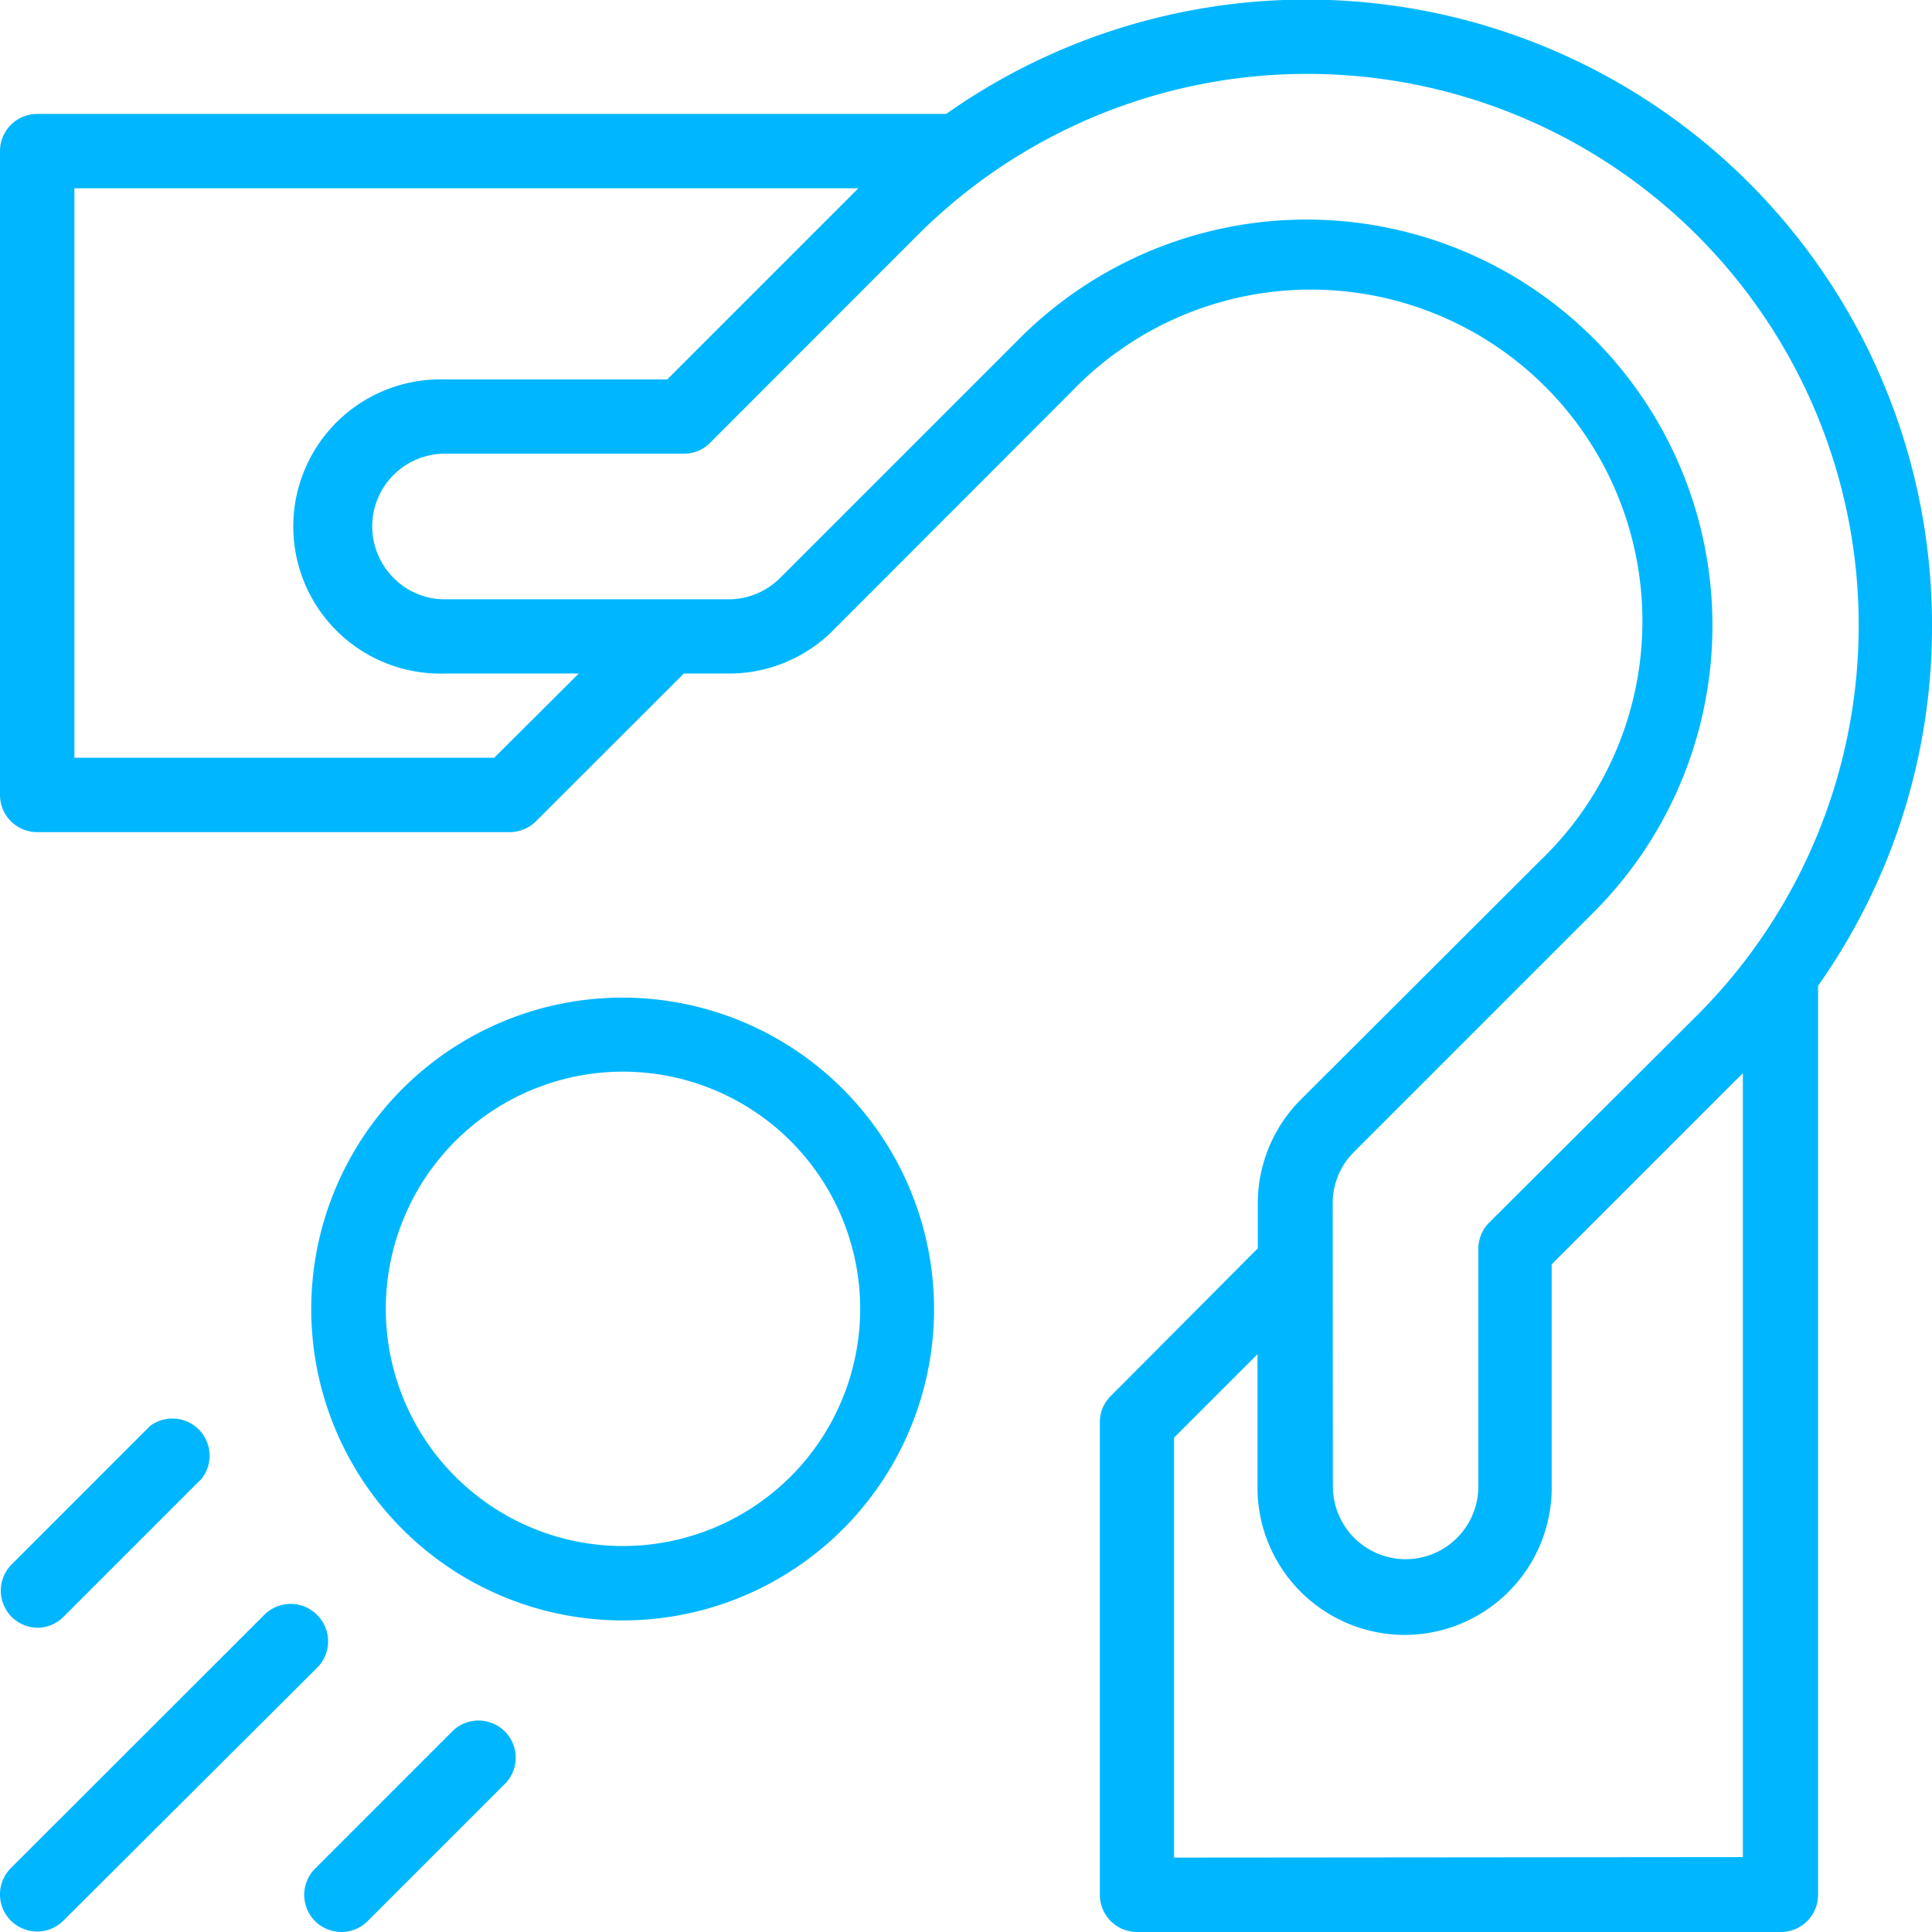
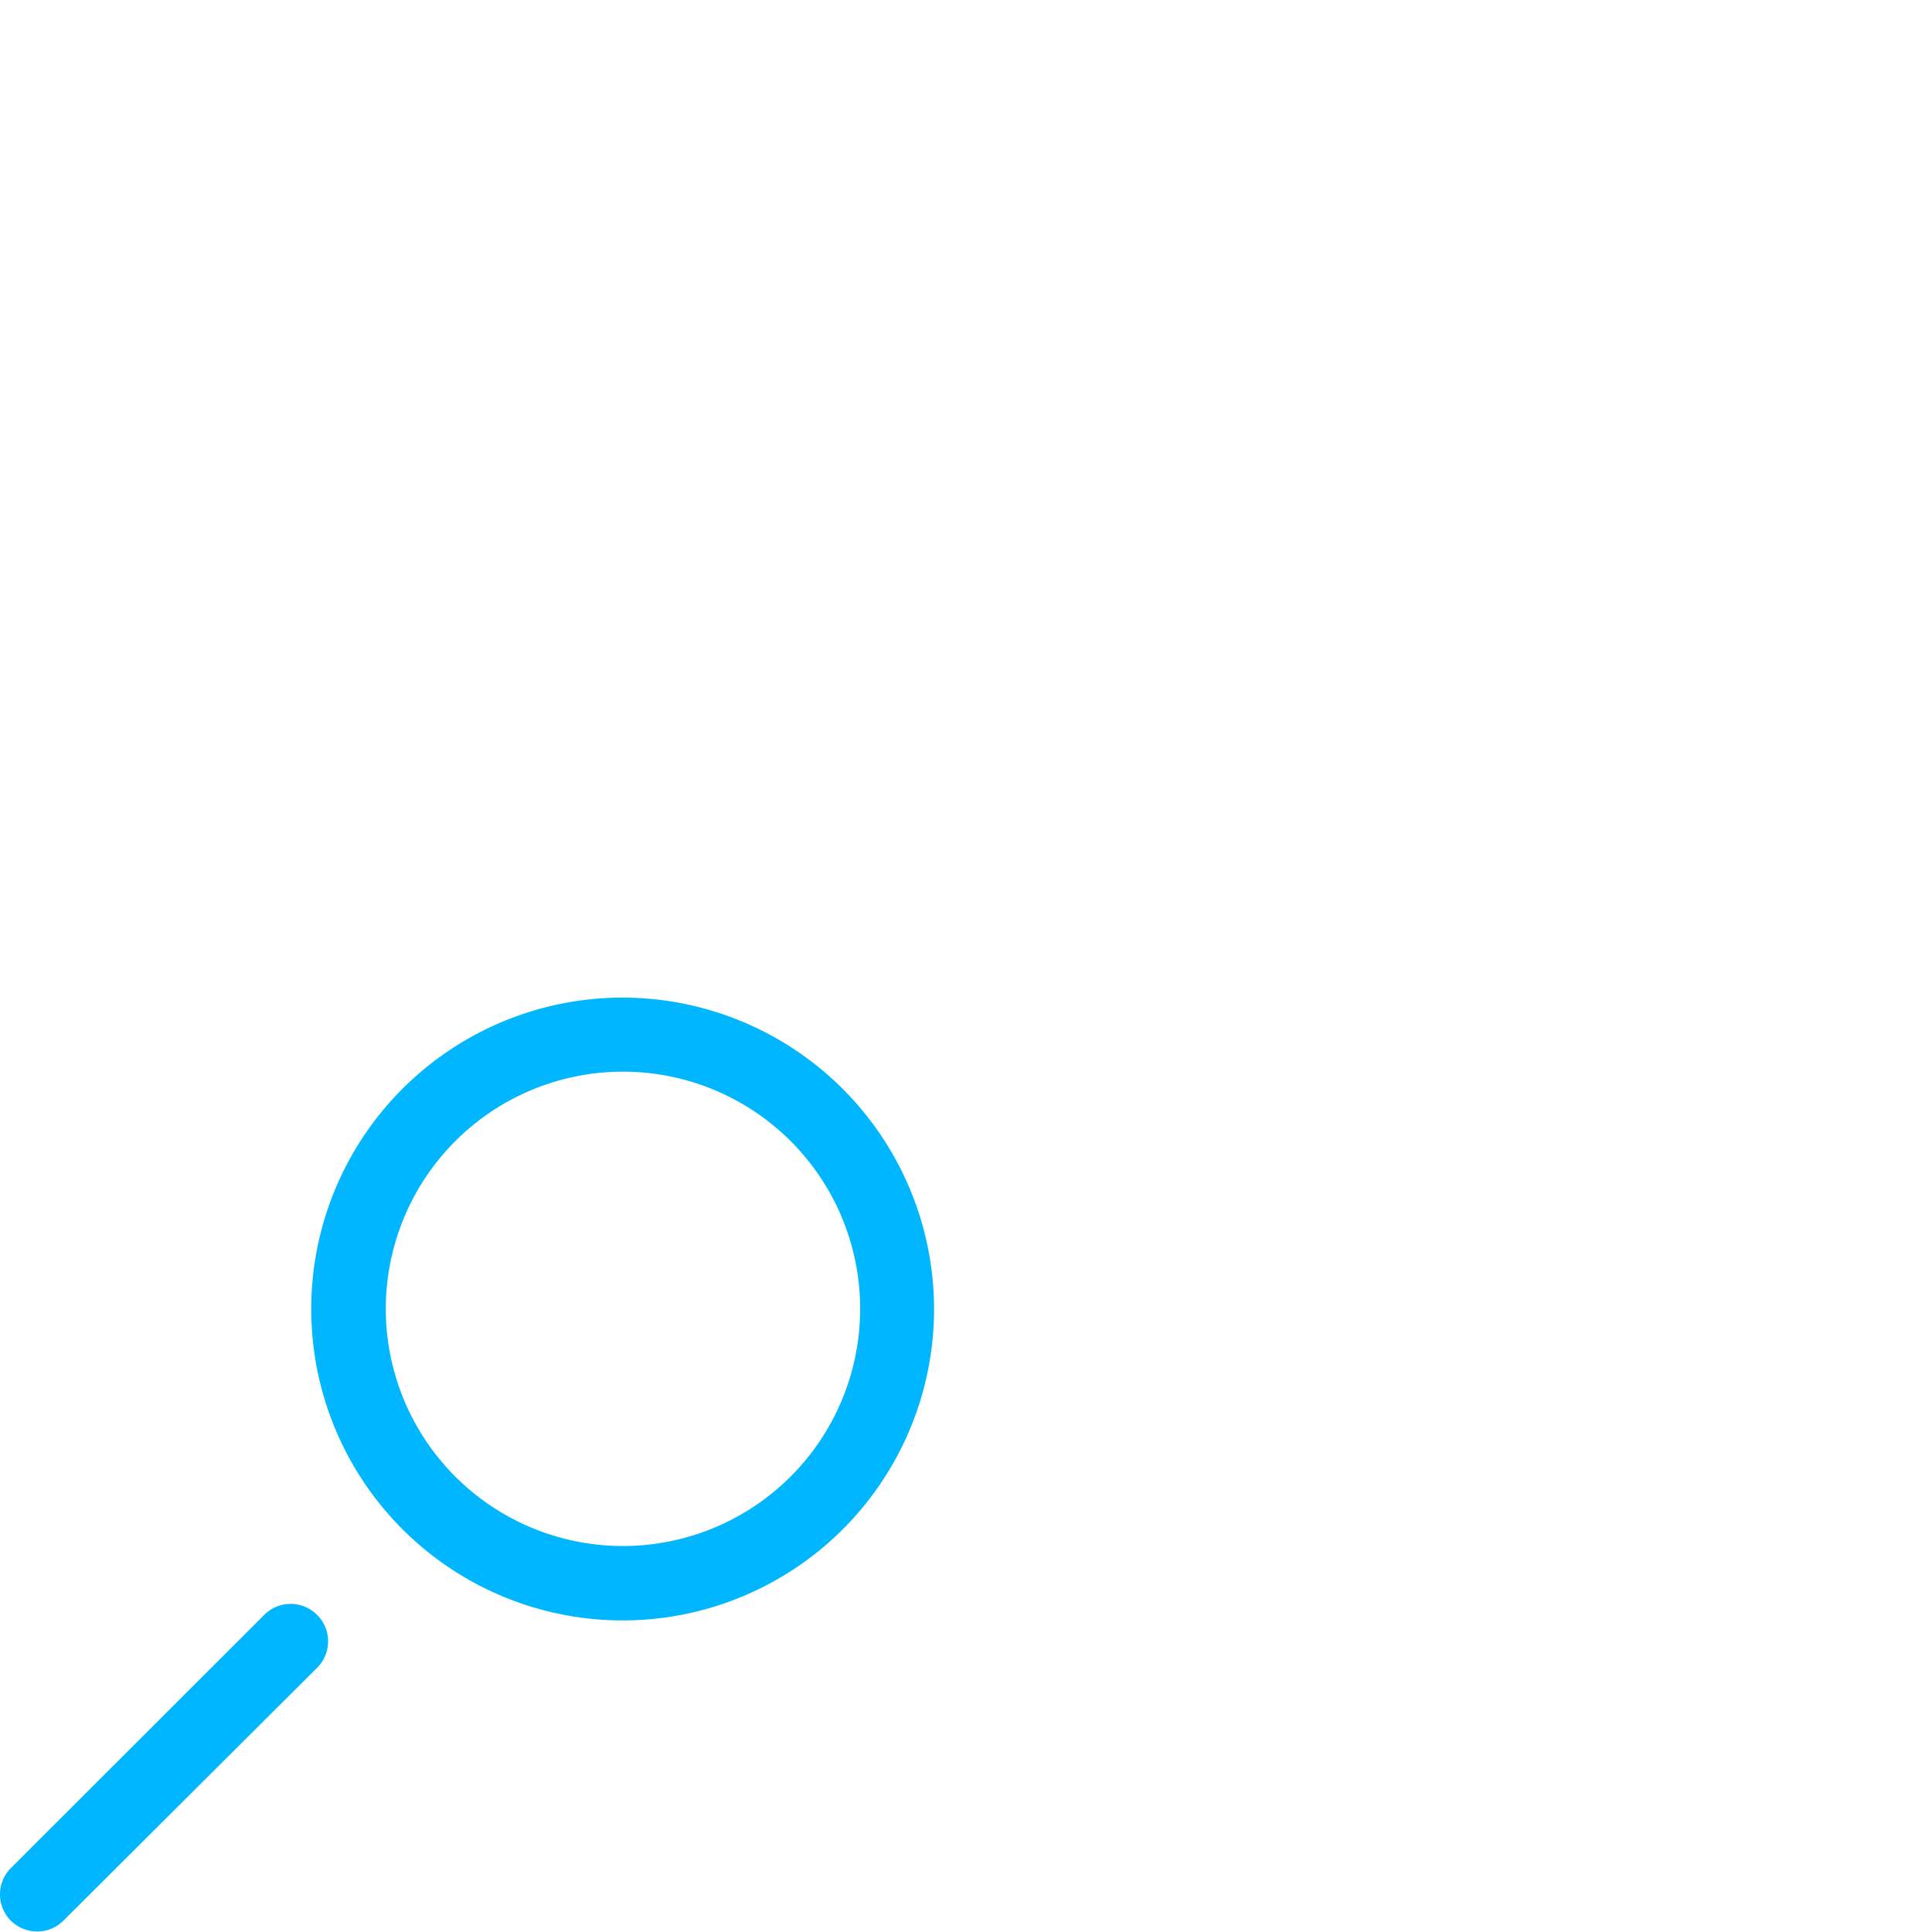
<svg xmlns="http://www.w3.org/2000/svg" viewBox="0 0 115.83 115.83">
  <defs>
    <style>.cls-1{fill:#00b7ff;}</style>
  </defs>
  <g id="Layer_2" data-name="Layer 2">
    <g id="Layer_2-2" data-name="Layer 2">
-       <path class="cls-1" d="M115.83,37.49A37.49,37.49,0,0,0,56.73,6.83H2.23A2.23,2.23,0,0,0,0,9.06v38.6a2.23,2.23,0,0,0,2.23,2.23H30.56a2.25,2.25,0,0,0,1.57-.65L41,40.38h2.71a8.79,8.79,0,0,0,6.23-2.58L64.28,23.44A19.88,19.88,0,1,1,92.39,51.55L78,65.91a8.8,8.8,0,0,0-2.59,6.23v2.7L66.59,83.7a2.19,2.19,0,0,0-.65,1.57V113.6a2.23,2.23,0,0,0,2.23,2.23h38.6A2.23,2.23,0,0,0,109,113.6V59.1A37.28,37.28,0,0,0,115.83,37.49Zm-86.2,7.94H4.46V11.29h47L40,22.75H26.7a8.82,8.82,0,1,0,0,17.63h8ZM79.9,72.14a4.32,4.32,0,0,1,1.28-3.08L95.54,54.7A24.33,24.33,0,0,0,61.13,20.29L46.77,34.65a4.37,4.37,0,0,1-3.09,1.28h-17a4.29,4.29,0,0,1-3.08-1.28,4.36,4.36,0,0,1,3.08-7.45H41a2.19,2.19,0,0,0,1.57-.65L55,14.11a33.06,33.06,0,0,1,46.75,46.76L89.28,73.3a2.23,2.23,0,0,0-.65,1.58l0,14.24a4.36,4.36,0,0,1-4.36,4.36h0a4.37,4.37,0,0,1-4.36-4.36Zm-9.51,39.23V86.19l5-5v8a8.84,8.84,0,0,0,8.82,8.83h0a8.83,8.83,0,0,0,8.82-8.81V75.8l11.46-11.46v47Z" />
      <path class="cls-1" d="M37.35,59.81A18.67,18.67,0,1,0,56,78.48,18.69,18.69,0,0,0,37.35,59.81Zm0,32.88A14.22,14.22,0,1,1,51.57,78.48,14.23,14.23,0,0,1,37.35,92.69Z" />
      <path class="cls-1" d="M19,96.81a2.23,2.23,0,0,0-3.15,0L.65,112a2.23,2.23,0,0,0,0,3.15,2.26,2.26,0,0,0,1.58.65,2.22,2.22,0,0,0,1.57-.65L19,100A2.23,2.23,0,0,0,19,96.81Z" />
-       <path class="cls-1" d="M2.23,97.59a2.22,2.22,0,0,0,1.57-.65l8.3-8.3A2.23,2.23,0,0,0,9,85.49l-8.3,8.3a2.23,2.23,0,0,0,0,3.15A2.26,2.26,0,0,0,2.23,97.59Z" />
-       <path class="cls-1" d="M27.19,103.73l-8.3,8.3a2.23,2.23,0,0,0,0,3.15,2.26,2.26,0,0,0,1.58.65,2.22,2.22,0,0,0,1.57-.65l8.3-8.3a2.23,2.23,0,0,0-3.15-3.15Z" />
    </g>
  </g>
</svg>